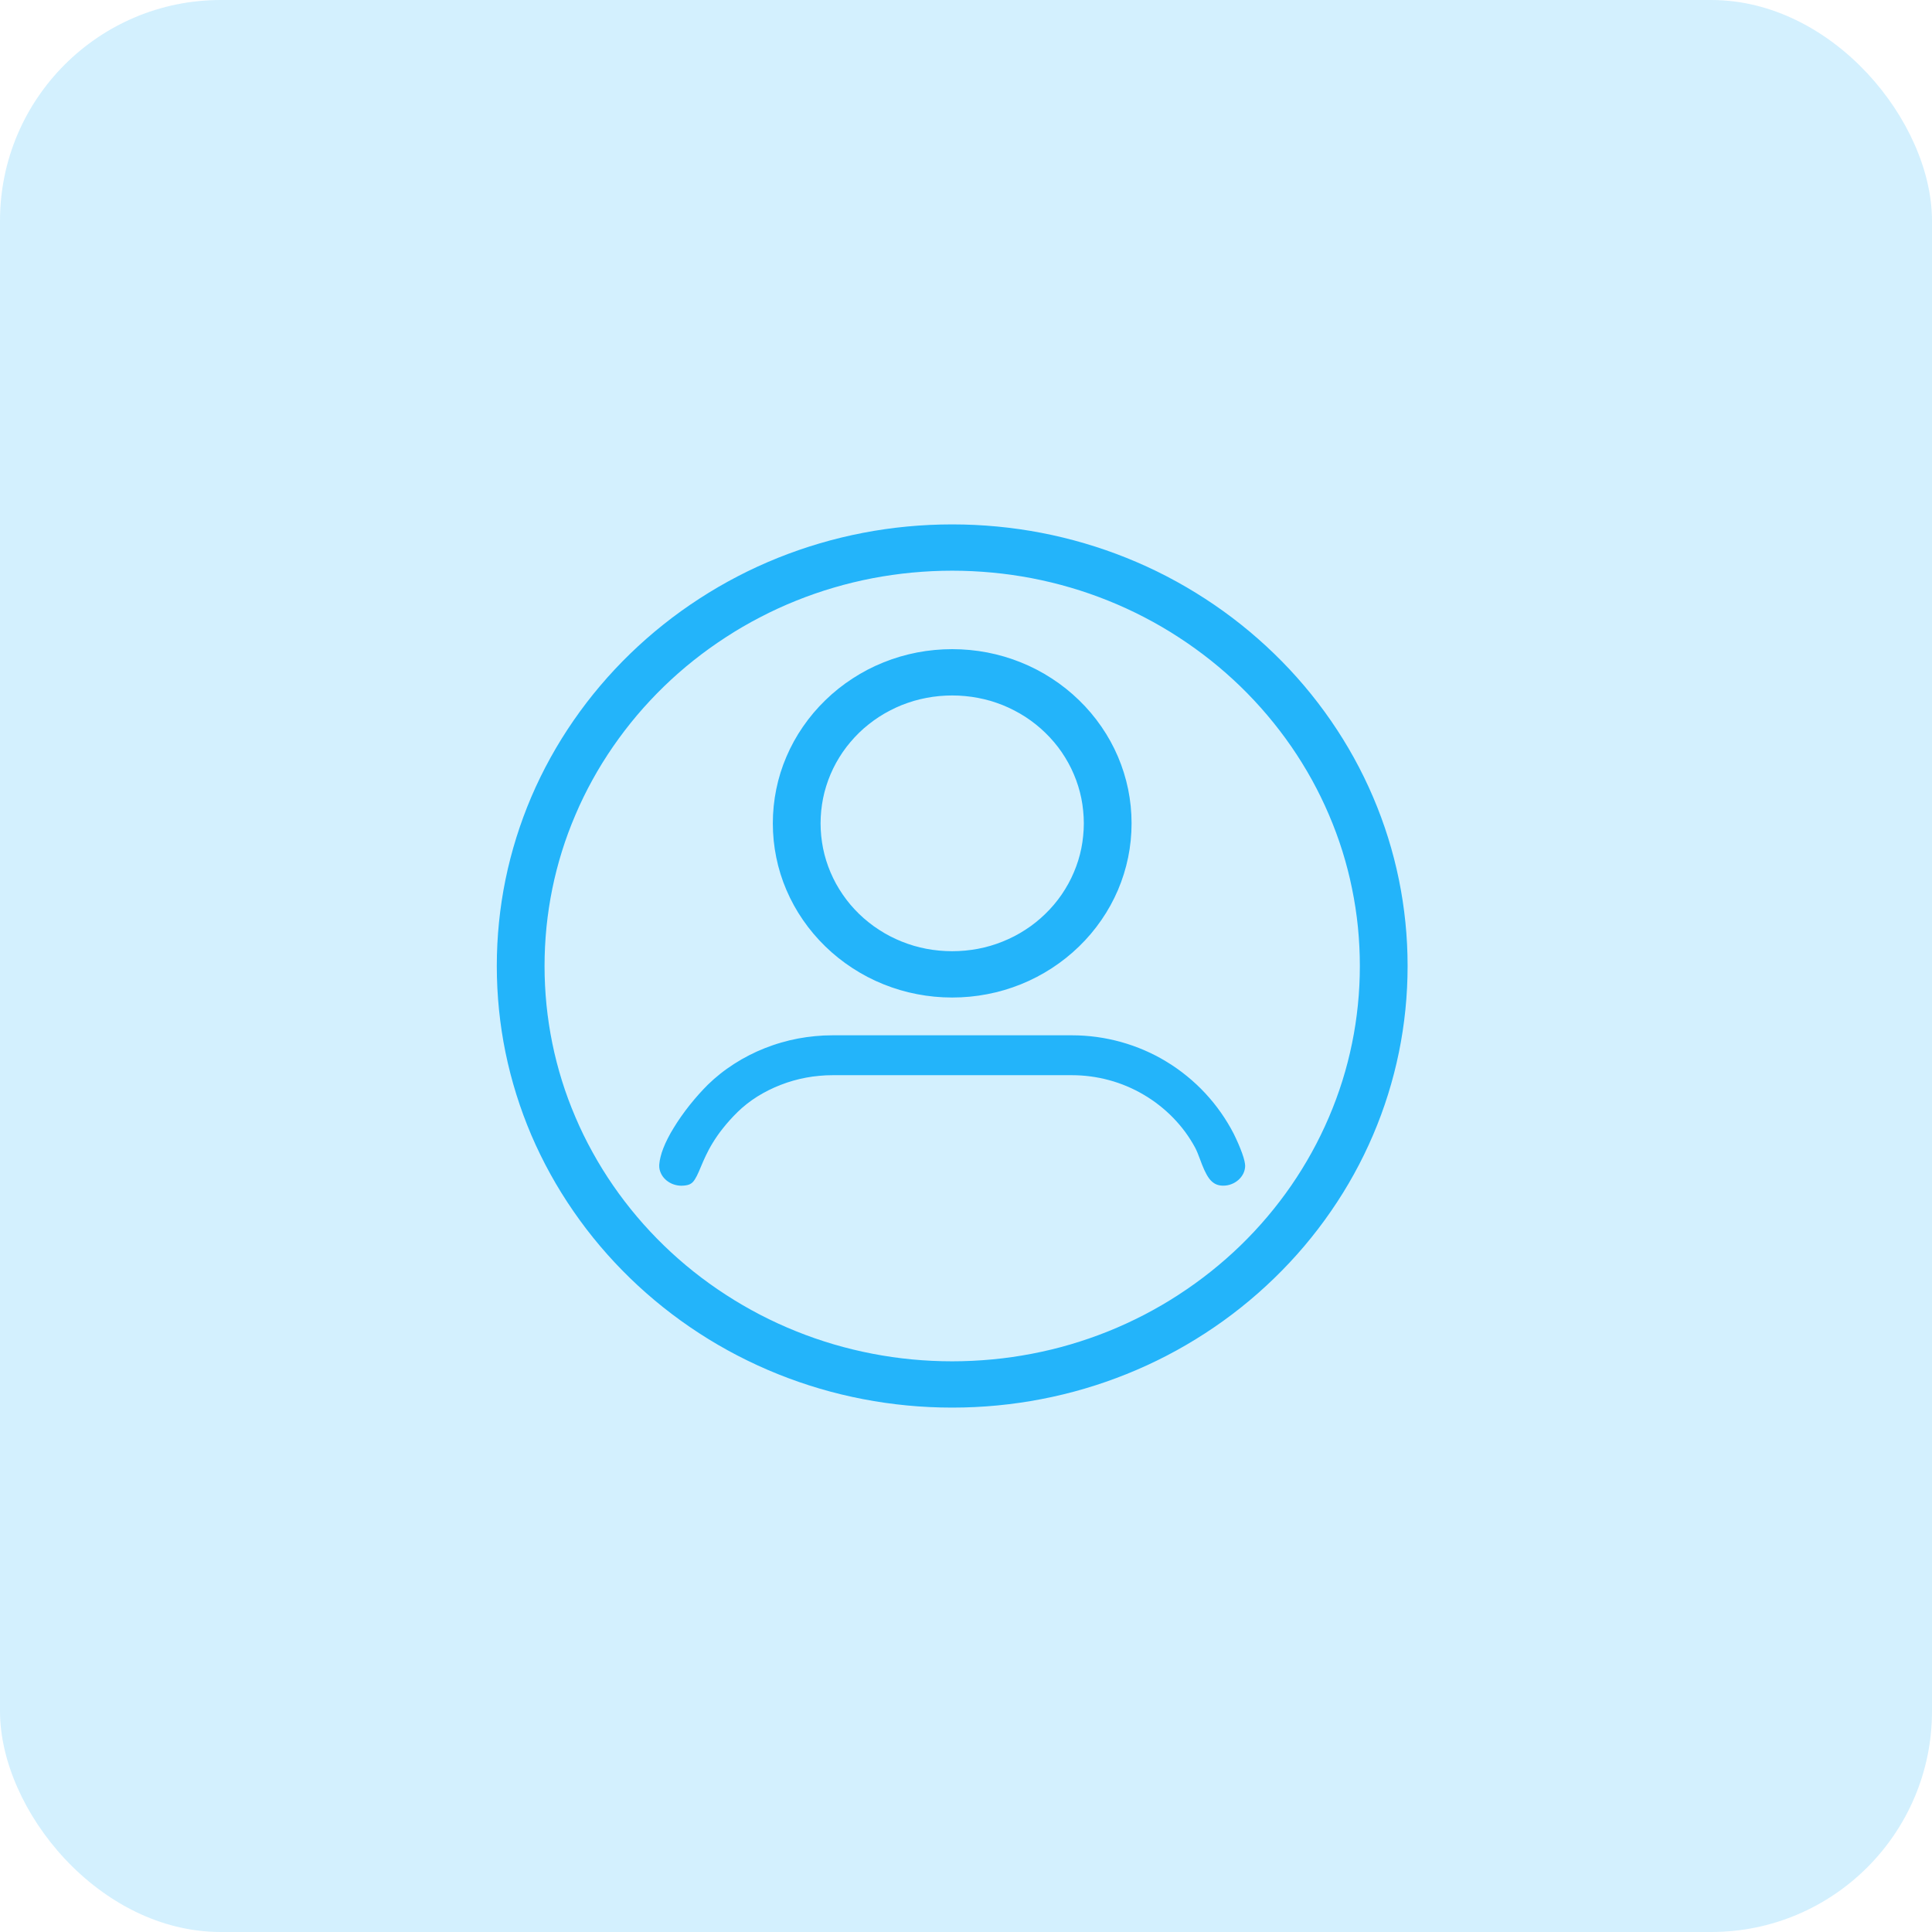
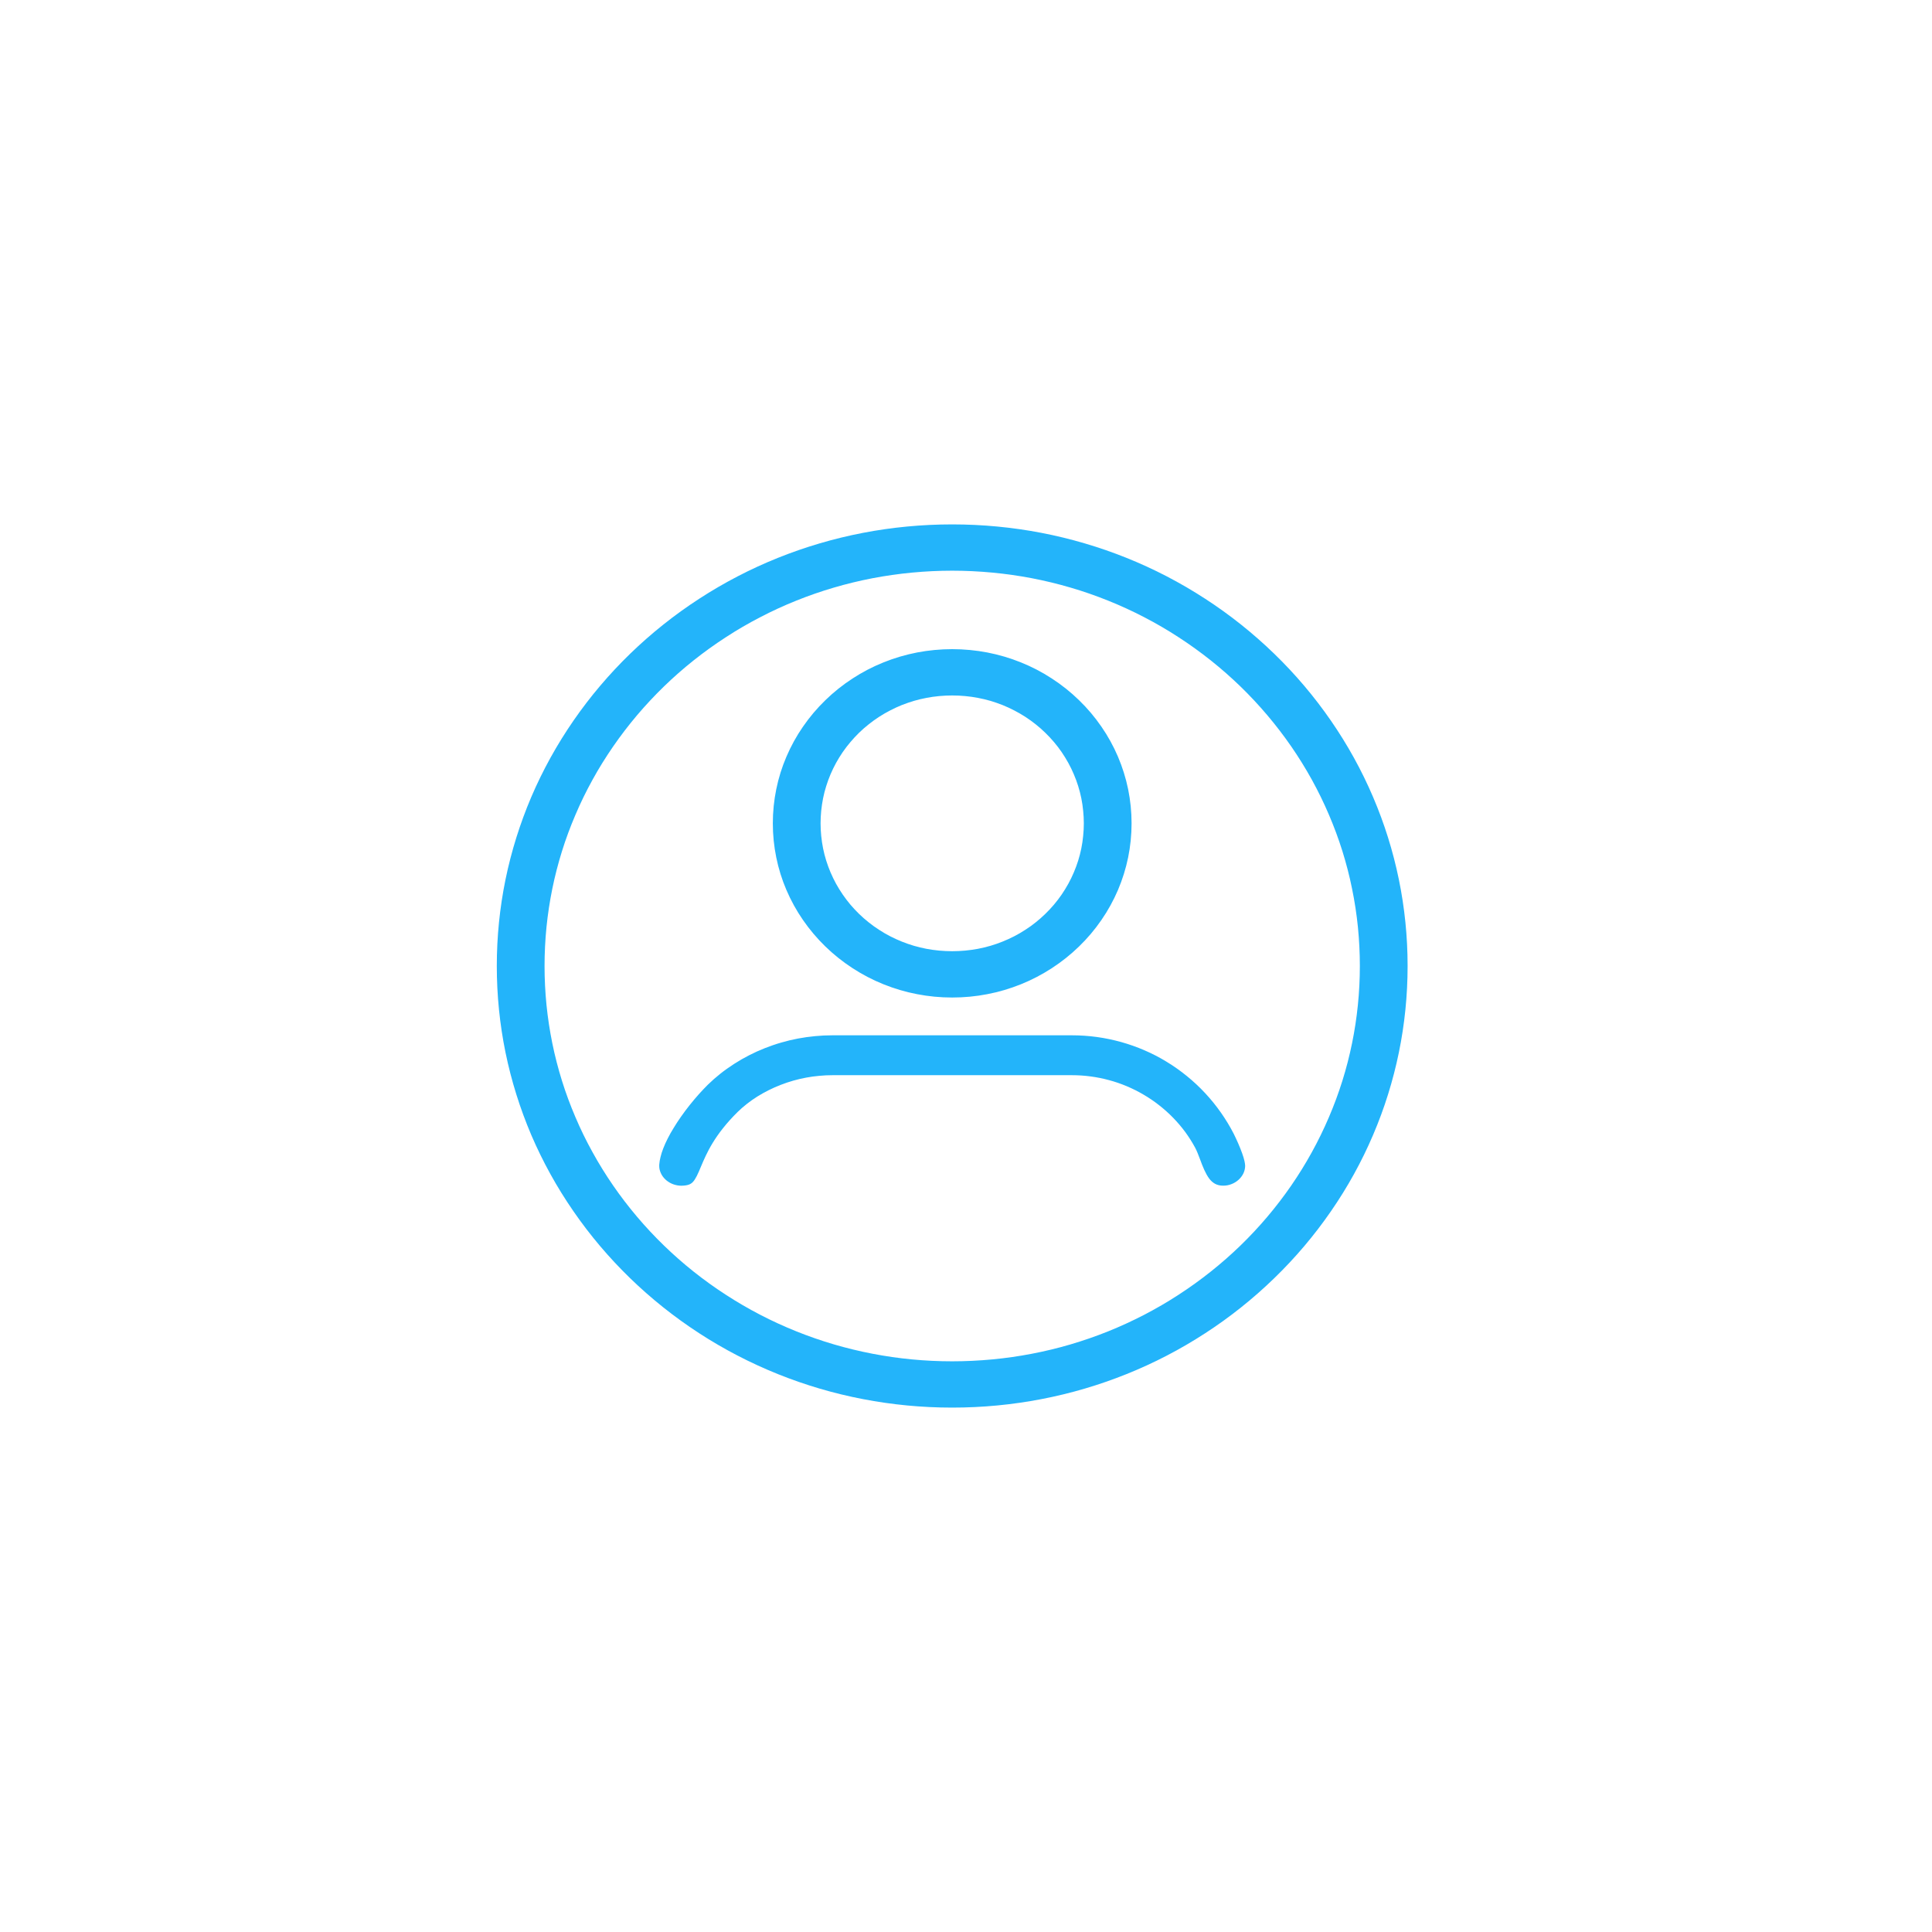
<svg xmlns="http://www.w3.org/2000/svg" width="70" height="70" viewBox="0 0 70 70" fill="none">
-   <rect width="70" height="70" rx="8" fill="#23B4FA" fill-opacity="0.2" />
  <path fill-rule="evenodd" clip-rule="evenodd" d="M36.985 23.998C36.598 23.842 36.192 23.722 35.77 23.64C35.36 23.562 34.934 23.52 34.499 23.52C34.065 23.52 33.64 23.562 33.23 23.64C32.808 23.722 32.402 23.842 32.015 23.998C31.619 24.157 31.242 24.353 30.892 24.582C30.537 24.812 30.206 25.076 29.905 25.369C29.604 25.661 29.332 25.982 29.094 26.328C28.858 26.669 28.657 27.034 28.493 27.418C28.332 27.793 28.208 28.187 28.125 28.598C28.044 28.996 28.001 29.409 28.001 29.831C28.001 30.253 28.044 30.666 28.125 31.064C28.208 31.475 28.332 31.87 28.493 32.245C28.657 32.628 28.858 32.993 29.094 33.334C29.332 33.68 29.604 34.001 29.905 34.293C30.206 34.586 30.537 34.849 30.892 35.08C31.242 35.308 31.619 35.505 32.015 35.664C32.402 35.819 32.808 35.941 33.23 36.021C33.64 36.101 34.065 36.142 34.499 36.142C34.934 36.142 35.36 36.101 35.77 36.021C36.192 35.941 36.598 35.819 36.985 35.664C37.381 35.505 37.757 35.308 38.108 35.08C38.463 34.849 38.794 34.586 39.095 34.293C39.397 34.001 39.668 33.68 39.906 33.334C40.142 32.993 40.343 32.628 40.507 32.245C40.666 31.87 40.791 31.475 40.875 31.064C40.956 30.666 40.999 30.253 40.999 29.831C40.999 29.409 40.956 28.996 40.875 28.598C40.791 28.187 40.666 27.793 40.507 27.418C40.343 27.034 40.142 26.669 39.906 26.328C39.668 25.982 39.397 25.661 39.095 25.369C38.794 25.076 38.463 24.812 38.108 24.582C37.757 24.353 37.381 24.157 36.985 23.998ZM37.15 25.973C37.28 26.057 37.405 26.148 37.526 26.244C37.647 26.34 37.762 26.441 37.871 26.548C37.984 26.657 38.089 26.769 38.187 26.885C38.287 27.003 38.38 27.125 38.467 27.251C38.552 27.377 38.633 27.507 38.707 27.642C38.781 27.776 38.848 27.913 38.907 28.054C38.967 28.195 39.021 28.338 39.065 28.483C39.11 28.626 39.148 28.774 39.178 28.922C39.208 29.068 39.23 29.218 39.245 29.373C39.261 29.528 39.269 29.68 39.269 29.831C39.269 29.982 39.261 30.135 39.245 30.288C39.23 30.444 39.208 30.594 39.178 30.74C39.148 30.889 39.11 31.035 39.065 31.18C39.021 31.323 38.967 31.467 38.907 31.608C38.848 31.748 38.781 31.886 38.707 32.02C38.633 32.154 38.552 32.286 38.467 32.41C38.38 32.536 38.287 32.659 38.187 32.777C38.089 32.893 37.984 33.005 37.871 33.114C37.762 33.221 37.647 33.322 37.526 33.418C37.405 33.515 37.28 33.606 37.15 33.688C37.021 33.772 36.887 33.851 36.749 33.922C36.612 33.993 36.471 34.057 36.326 34.115C36.18 34.174 36.033 34.225 35.887 34.268C35.738 34.311 35.587 34.347 35.434 34.377C35.285 34.405 35.13 34.427 34.969 34.442C34.812 34.456 34.655 34.464 34.499 34.464C34.345 34.464 34.188 34.456 34.029 34.442C33.87 34.427 33.714 34.405 33.565 34.377C33.413 34.347 33.262 34.311 33.113 34.268C32.967 34.225 32.82 34.174 32.673 34.115C32.529 34.057 32.388 33.993 32.251 33.922C32.112 33.851 31.979 33.772 31.85 33.688C31.72 33.606 31.595 33.515 31.474 33.418C31.353 33.322 31.237 33.221 31.127 33.114C31.016 33.005 30.911 32.893 30.812 32.777C30.713 32.659 30.62 32.536 30.533 32.41C30.447 32.286 30.367 32.154 30.292 32.02C30.219 31.886 30.152 31.748 30.092 31.608C30.033 31.467 29.979 31.323 29.935 31.18C29.889 31.035 29.852 30.889 29.822 30.74C29.793 30.594 29.77 30.444 29.754 30.288C29.739 30.135 29.731 29.982 29.731 29.831C29.731 29.68 29.739 29.528 29.754 29.373C29.77 29.218 29.793 29.068 29.822 28.922C29.852 28.774 29.889 28.626 29.935 28.483C29.979 28.338 30.033 28.195 30.092 28.054C30.152 27.913 30.219 27.776 30.292 27.642C30.367 27.507 30.447 27.377 30.533 27.251C30.62 27.125 30.713 27.003 30.813 26.886C30.911 26.769 31.016 26.657 31.127 26.548C31.237 26.441 31.353 26.34 31.474 26.244C31.595 26.148 31.72 26.057 31.85 25.973C31.979 25.89 32.112 25.812 32.251 25.741C32.388 25.669 32.529 25.605 32.673 25.546C32.82 25.489 32.967 25.437 33.113 25.394C33.262 25.351 33.413 25.315 33.565 25.286C33.714 25.257 33.87 25.235 34.029 25.22C34.188 25.205 34.345 25.198 34.499 25.198C34.655 25.198 34.812 25.205 34.969 25.22C35.13 25.235 35.285 25.257 35.434 25.286C35.587 25.315 35.738 25.351 35.887 25.394C36.033 25.437 36.18 25.489 36.326 25.546C36.471 25.605 36.612 25.669 36.749 25.741C36.887 25.812 37.021 25.89 37.15 25.973ZM40.811 20.211C39.828 19.817 38.794 19.511 37.725 19.305C36.682 19.105 35.603 19 34.499 19C33.397 19 32.318 19.105 31.275 19.305C30.204 19.511 29.172 19.817 28.189 20.211C27.185 20.614 26.232 21.111 25.338 21.691C24.438 22.274 23.598 22.944 22.832 23.686C21.311 25.162 20.084 26.925 19.248 28.88C18.842 29.834 18.527 30.835 18.314 31.873C18.108 32.884 18 33.93 18 34.999C18 36.07 18.108 37.116 18.314 38.127C18.527 39.165 18.842 40.166 19.248 41.12C19.665 42.093 20.177 43.018 20.775 43.883C21.377 44.757 22.067 45.571 22.832 46.313C24.355 47.79 26.172 48.978 28.189 49.788C29.172 50.183 30.204 50.489 31.275 50.694C32.318 50.895 33.397 51 34.499 51C35.603 51 36.682 50.895 37.725 50.694C38.796 50.489 39.828 50.183 40.811 49.788C41.815 49.386 42.769 48.889 43.661 48.309C44.562 47.726 45.401 47.056 46.167 46.313C46.933 45.571 47.623 44.757 48.225 43.883C48.823 43.018 49.335 42.093 49.75 41.12C50.158 40.166 50.473 39.164 50.685 38.127C50.892 37.116 51 36.07 51 34.999C51 33.93 50.892 32.884 50.685 31.873C50.473 30.835 50.158 29.834 49.75 28.88C49.335 27.907 48.823 26.982 48.225 26.116C47.623 25.243 46.933 24.428 46.167 23.686C45.401 22.944 44.562 22.274 43.661 21.691C42.769 21.111 41.815 20.614 40.811 20.211ZM42.7 23.087C43.103 23.348 43.492 23.628 43.867 23.926C44.245 24.227 44.604 24.543 44.944 24.872C45.626 25.534 46.244 26.264 46.786 27.048C47.054 27.437 47.303 27.838 47.532 28.253C47.759 28.665 47.966 29.089 48.151 29.523C48.336 29.955 48.499 30.395 48.639 30.842C48.777 31.286 48.895 31.739 48.988 32.202C49.081 32.654 49.152 33.118 49.2 33.591C49.246 34.058 49.27 34.528 49.27 34.999C49.27 35.956 49.173 36.891 48.988 37.796C48.799 38.724 48.517 39.62 48.15 40.476C47.778 41.348 47.319 42.178 46.785 42.953C46.244 43.737 45.627 44.466 44.944 45.128C44.262 45.789 43.509 46.388 42.7 46.913C42.3 47.174 41.885 47.414 41.458 47.637C41.032 47.857 40.596 48.058 40.149 48.238C39.703 48.417 39.248 48.574 38.788 48.71C38.33 48.845 37.862 48.958 37.386 49.049C36.919 49.139 36.44 49.208 35.953 49.254C35.471 49.299 34.986 49.323 34.499 49.323C33.514 49.323 32.549 49.229 31.616 49.049C30.66 48.866 29.734 48.592 28.852 48.237C27.952 47.876 27.098 47.431 26.299 46.912C25.489 46.388 24.738 45.79 24.056 45.128C23.373 44.466 22.755 43.736 22.214 42.952C21.946 42.563 21.696 42.16 21.468 41.745C21.24 41.334 21.033 40.911 20.849 40.477C20.664 40.045 20.5 39.605 20.361 39.158C20.223 38.714 20.105 38.261 20.011 37.798C19.919 37.346 19.848 36.881 19.8 36.409C19.754 35.942 19.73 35.472 19.73 34.999C19.73 34.528 19.754 34.058 19.8 33.591C19.848 33.118 19.919 32.654 20.011 32.202C20.105 31.739 20.223 31.286 20.361 30.842C20.5 30.395 20.664 29.955 20.849 29.523C21.033 29.089 21.24 28.665 21.468 28.253C21.696 27.838 21.946 27.437 22.214 27.048C22.484 26.658 22.773 26.279 23.08 25.916C23.39 25.551 23.716 25.202 24.056 24.872C24.738 24.21 25.491 23.611 26.3 23.087C26.7 22.826 27.115 22.584 27.544 22.363C27.967 22.142 28.404 21.941 28.851 21.762C29.297 21.583 29.752 21.424 30.212 21.29C30.67 21.155 31.138 21.042 31.614 20.95C32.081 20.861 32.559 20.792 33.047 20.746C33.529 20.701 34.014 20.677 34.499 20.677C34.986 20.677 35.471 20.701 35.953 20.746C36.44 20.792 36.919 20.861 37.386 20.95C37.862 21.042 38.33 21.155 38.788 21.29C39.248 21.424 39.703 21.583 40.149 21.762C40.596 21.941 41.032 22.142 41.458 22.363C41.885 22.584 42.3 22.826 42.7 23.087ZM25.104 42.826C25.155 42.772 25.2 42.698 25.246 42.608C25.296 42.51 25.344 42.395 25.398 42.266C25.448 42.147 25.505 42.014 25.569 41.879C25.637 41.736 25.718 41.58 25.82 41.413C25.92 41.249 26.041 41.07 26.194 40.879C26.343 40.691 26.519 40.492 26.731 40.284C26.834 40.184 26.945 40.086 27.066 39.992C27.181 39.901 27.307 39.813 27.442 39.728C27.572 39.647 27.709 39.57 27.852 39.499C27.99 39.429 28.137 39.365 28.289 39.306C28.436 39.249 28.588 39.197 28.744 39.153C28.897 39.11 29.053 39.073 29.21 39.044C29.363 39.015 29.523 38.993 29.687 38.979C29.847 38.963 30.008 38.956 30.167 38.956H38.832C39.062 38.956 39.289 38.971 39.514 39.001C39.742 39.031 39.965 39.076 40.182 39.135C40.403 39.194 40.616 39.268 40.824 39.355C41.035 39.444 41.239 39.546 41.432 39.66C41.632 39.777 41.822 39.906 41.998 40.045C42.179 40.186 42.349 40.339 42.506 40.5C42.664 40.663 42.811 40.835 42.944 41.016C43.076 41.196 43.195 41.385 43.301 41.58C43.334 41.643 43.365 41.71 43.393 41.78C43.424 41.857 43.451 41.929 43.479 42.002L43.48 42.004C43.526 42.13 43.575 42.26 43.632 42.385C43.686 42.503 43.746 42.614 43.814 42.705C43.873 42.782 43.942 42.846 44.024 42.891C44.103 42.934 44.199 42.959 44.315 42.959C44.367 42.959 44.419 42.955 44.468 42.946C44.519 42.937 44.568 42.923 44.615 42.904C44.664 42.887 44.71 42.863 44.753 42.837C44.797 42.81 44.837 42.78 44.875 42.746C44.913 42.712 44.948 42.675 44.977 42.634C45.007 42.595 45.032 42.553 45.053 42.509C45.072 42.467 45.088 42.422 45.098 42.376C45.108 42.331 45.114 42.286 45.114 42.24C45.114 42.219 45.113 42.195 45.108 42.167C45.105 42.136 45.098 42.102 45.09 42.067C45.08 42.025 45.069 41.981 45.055 41.935C45.04 41.885 45.022 41.833 45.004 41.782C44.985 41.73 44.965 41.675 44.941 41.616C44.918 41.559 44.892 41.495 44.864 41.431C44.836 41.367 44.808 41.303 44.779 41.243C44.749 41.176 44.72 41.119 44.7 41.078C44.563 40.812 44.408 40.556 44.235 40.31C44.062 40.063 43.871 39.828 43.666 39.608C43.463 39.389 43.241 39.182 43.004 38.989C42.769 38.798 42.522 38.622 42.264 38.467C42.012 38.312 41.744 38.174 41.464 38.053C41.193 37.936 40.911 37.836 40.618 37.754C40.331 37.675 40.037 37.613 39.737 37.572C39.443 37.532 39.142 37.511 38.832 37.511H30.167C29.948 37.511 29.738 37.521 29.535 37.541C29.326 37.56 29.119 37.59 28.914 37.628C28.704 37.668 28.502 37.716 28.306 37.774C28.102 37.832 27.904 37.901 27.714 37.976C27.515 38.054 27.324 38.141 27.143 38.234C26.954 38.33 26.773 38.435 26.602 38.545C26.424 38.66 26.255 38.779 26.099 38.903C25.938 39.031 25.787 39.164 25.648 39.3C25.545 39.402 25.434 39.519 25.318 39.648C25.208 39.771 25.095 39.906 24.983 40.046C24.88 40.177 24.775 40.315 24.675 40.459C24.582 40.59 24.493 40.727 24.41 40.864C24.329 40.994 24.256 41.123 24.193 41.249C24.133 41.367 24.078 41.486 24.033 41.604C23.991 41.712 23.956 41.817 23.933 41.917C23.909 42.01 23.893 42.101 23.887 42.187L23.885 42.241C23.885 42.285 23.889 42.328 23.898 42.37C23.908 42.413 23.922 42.456 23.941 42.498C23.959 42.541 23.983 42.582 24.01 42.621C24.037 42.659 24.07 42.697 24.106 42.731C24.139 42.763 24.176 42.793 24.217 42.819C24.256 42.846 24.299 42.869 24.345 42.889C24.388 42.908 24.434 42.923 24.482 42.935C24.53 42.947 24.578 42.955 24.625 42.958L24.684 42.961C24.796 42.959 24.885 42.947 24.953 42.923C25.016 42.901 25.064 42.868 25.104 42.826Z" fill="#23B4FA" />
</svg>